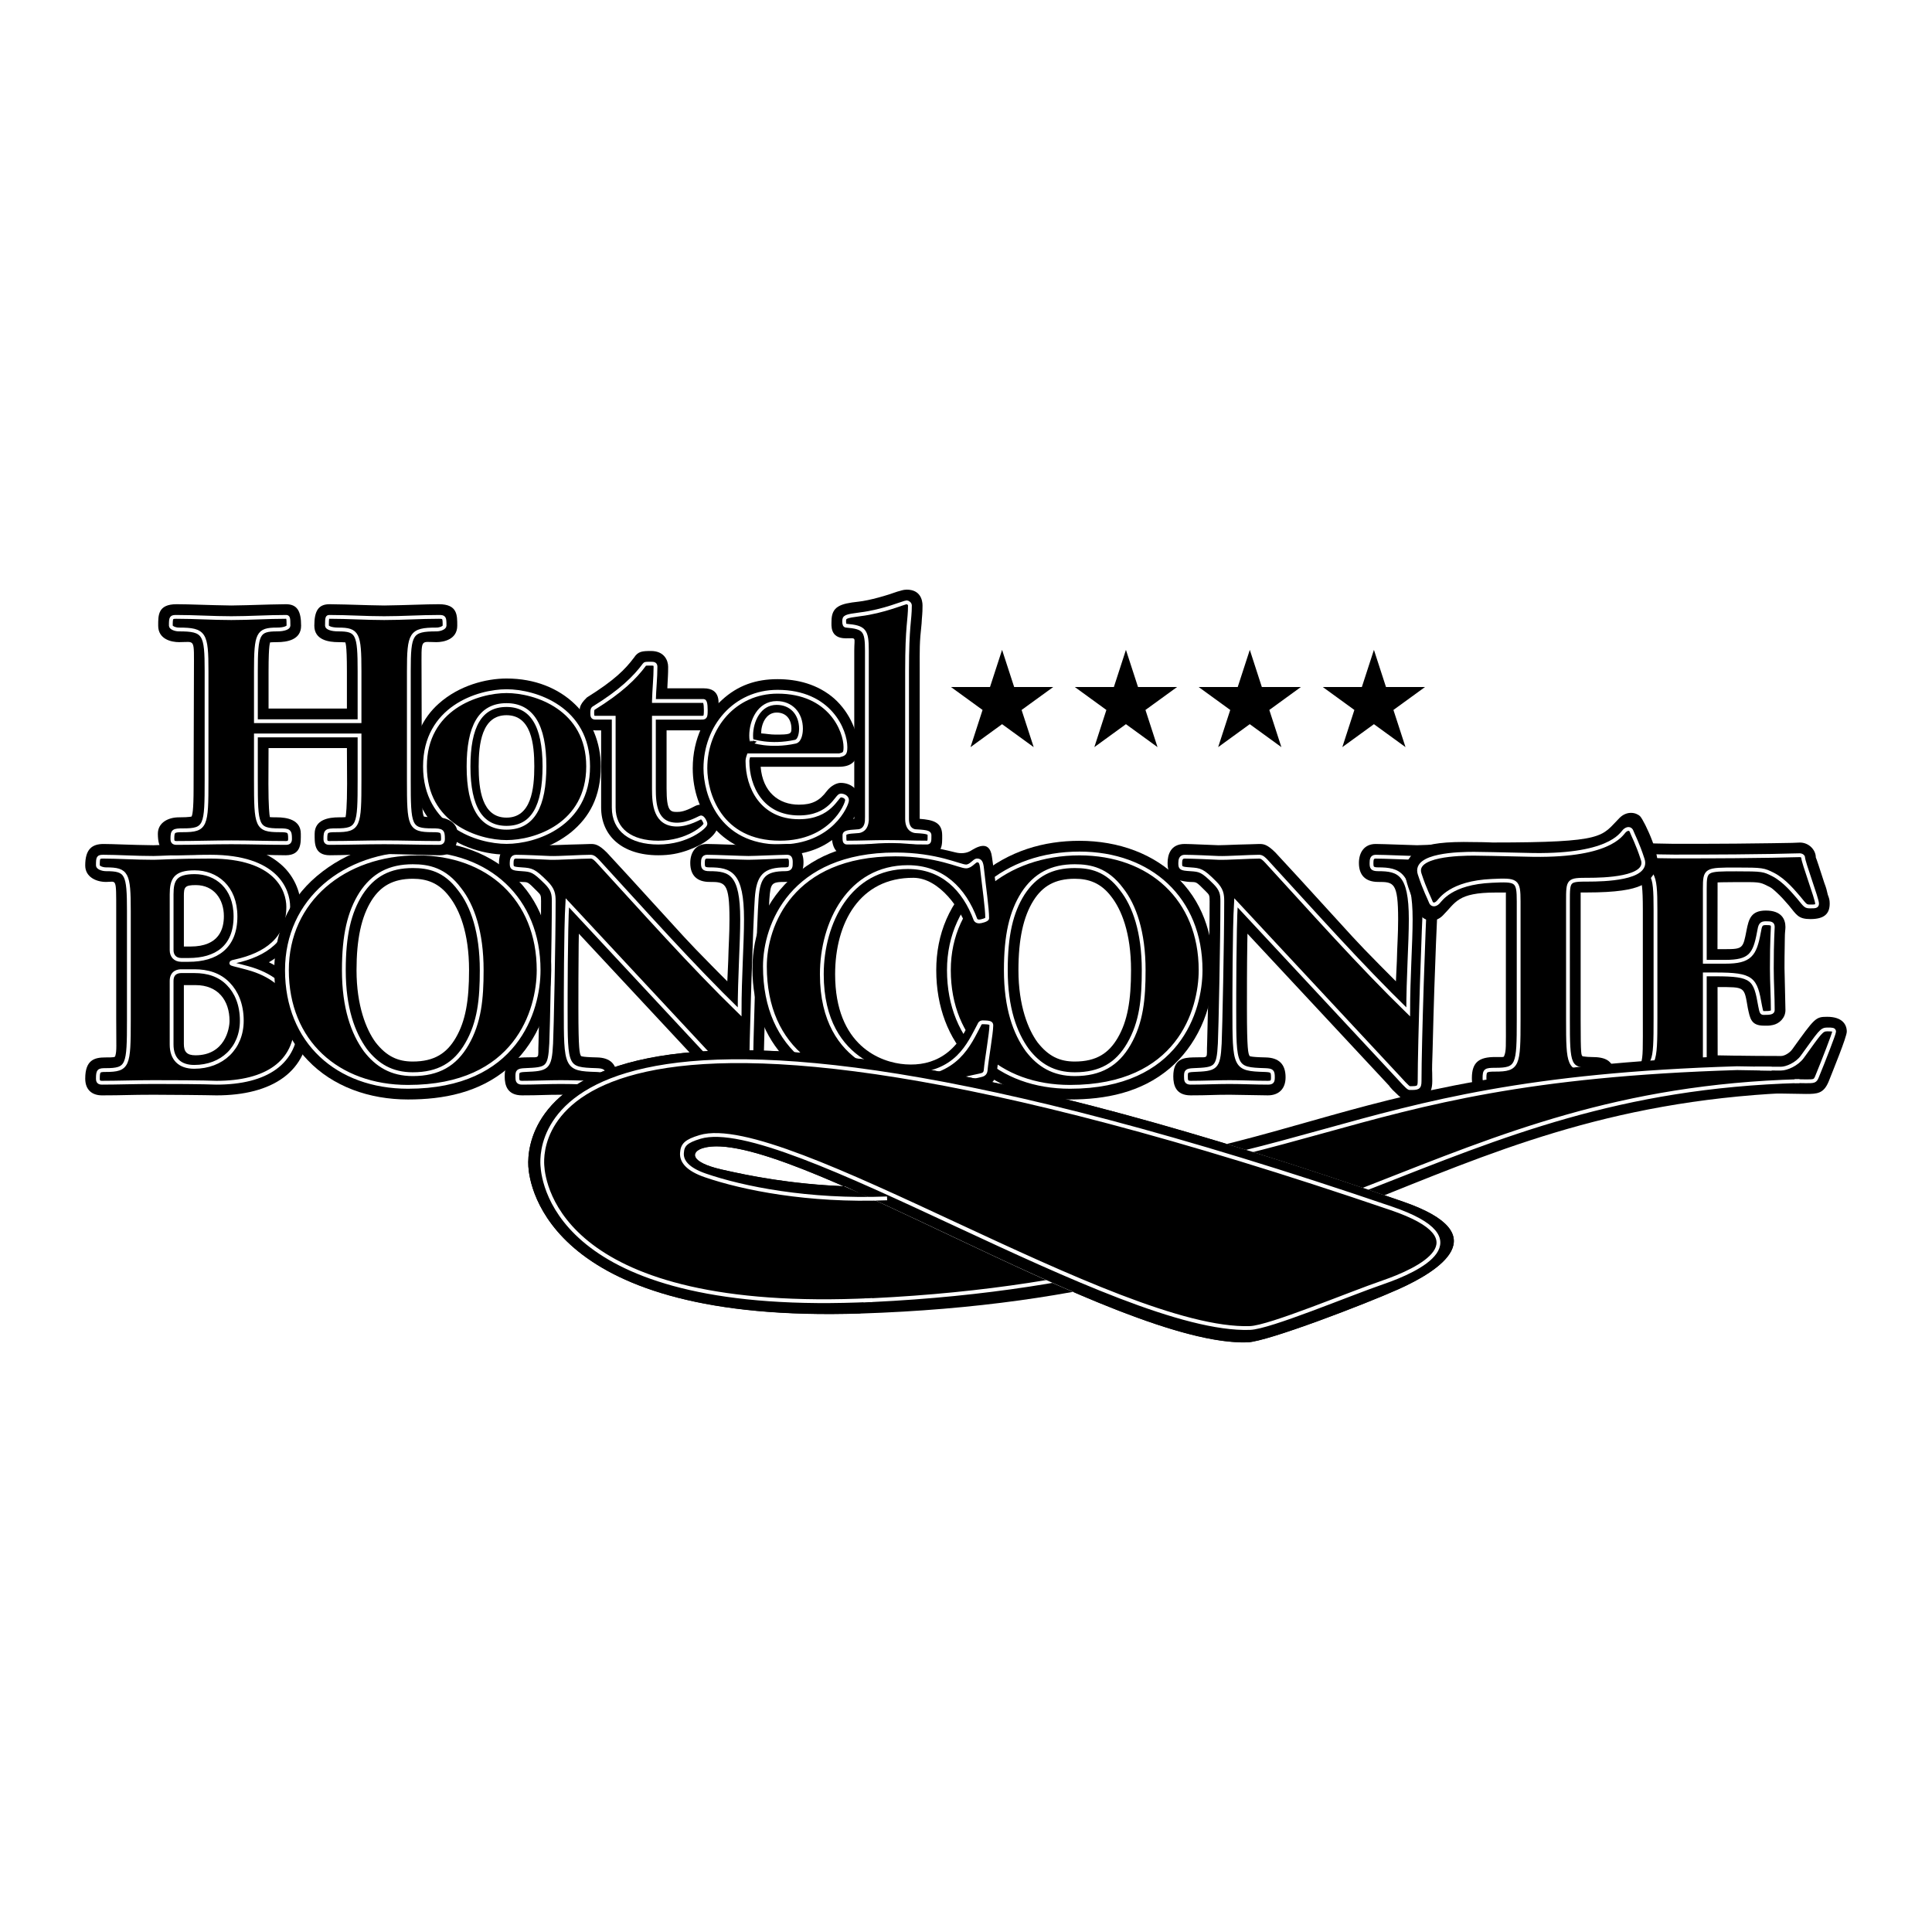
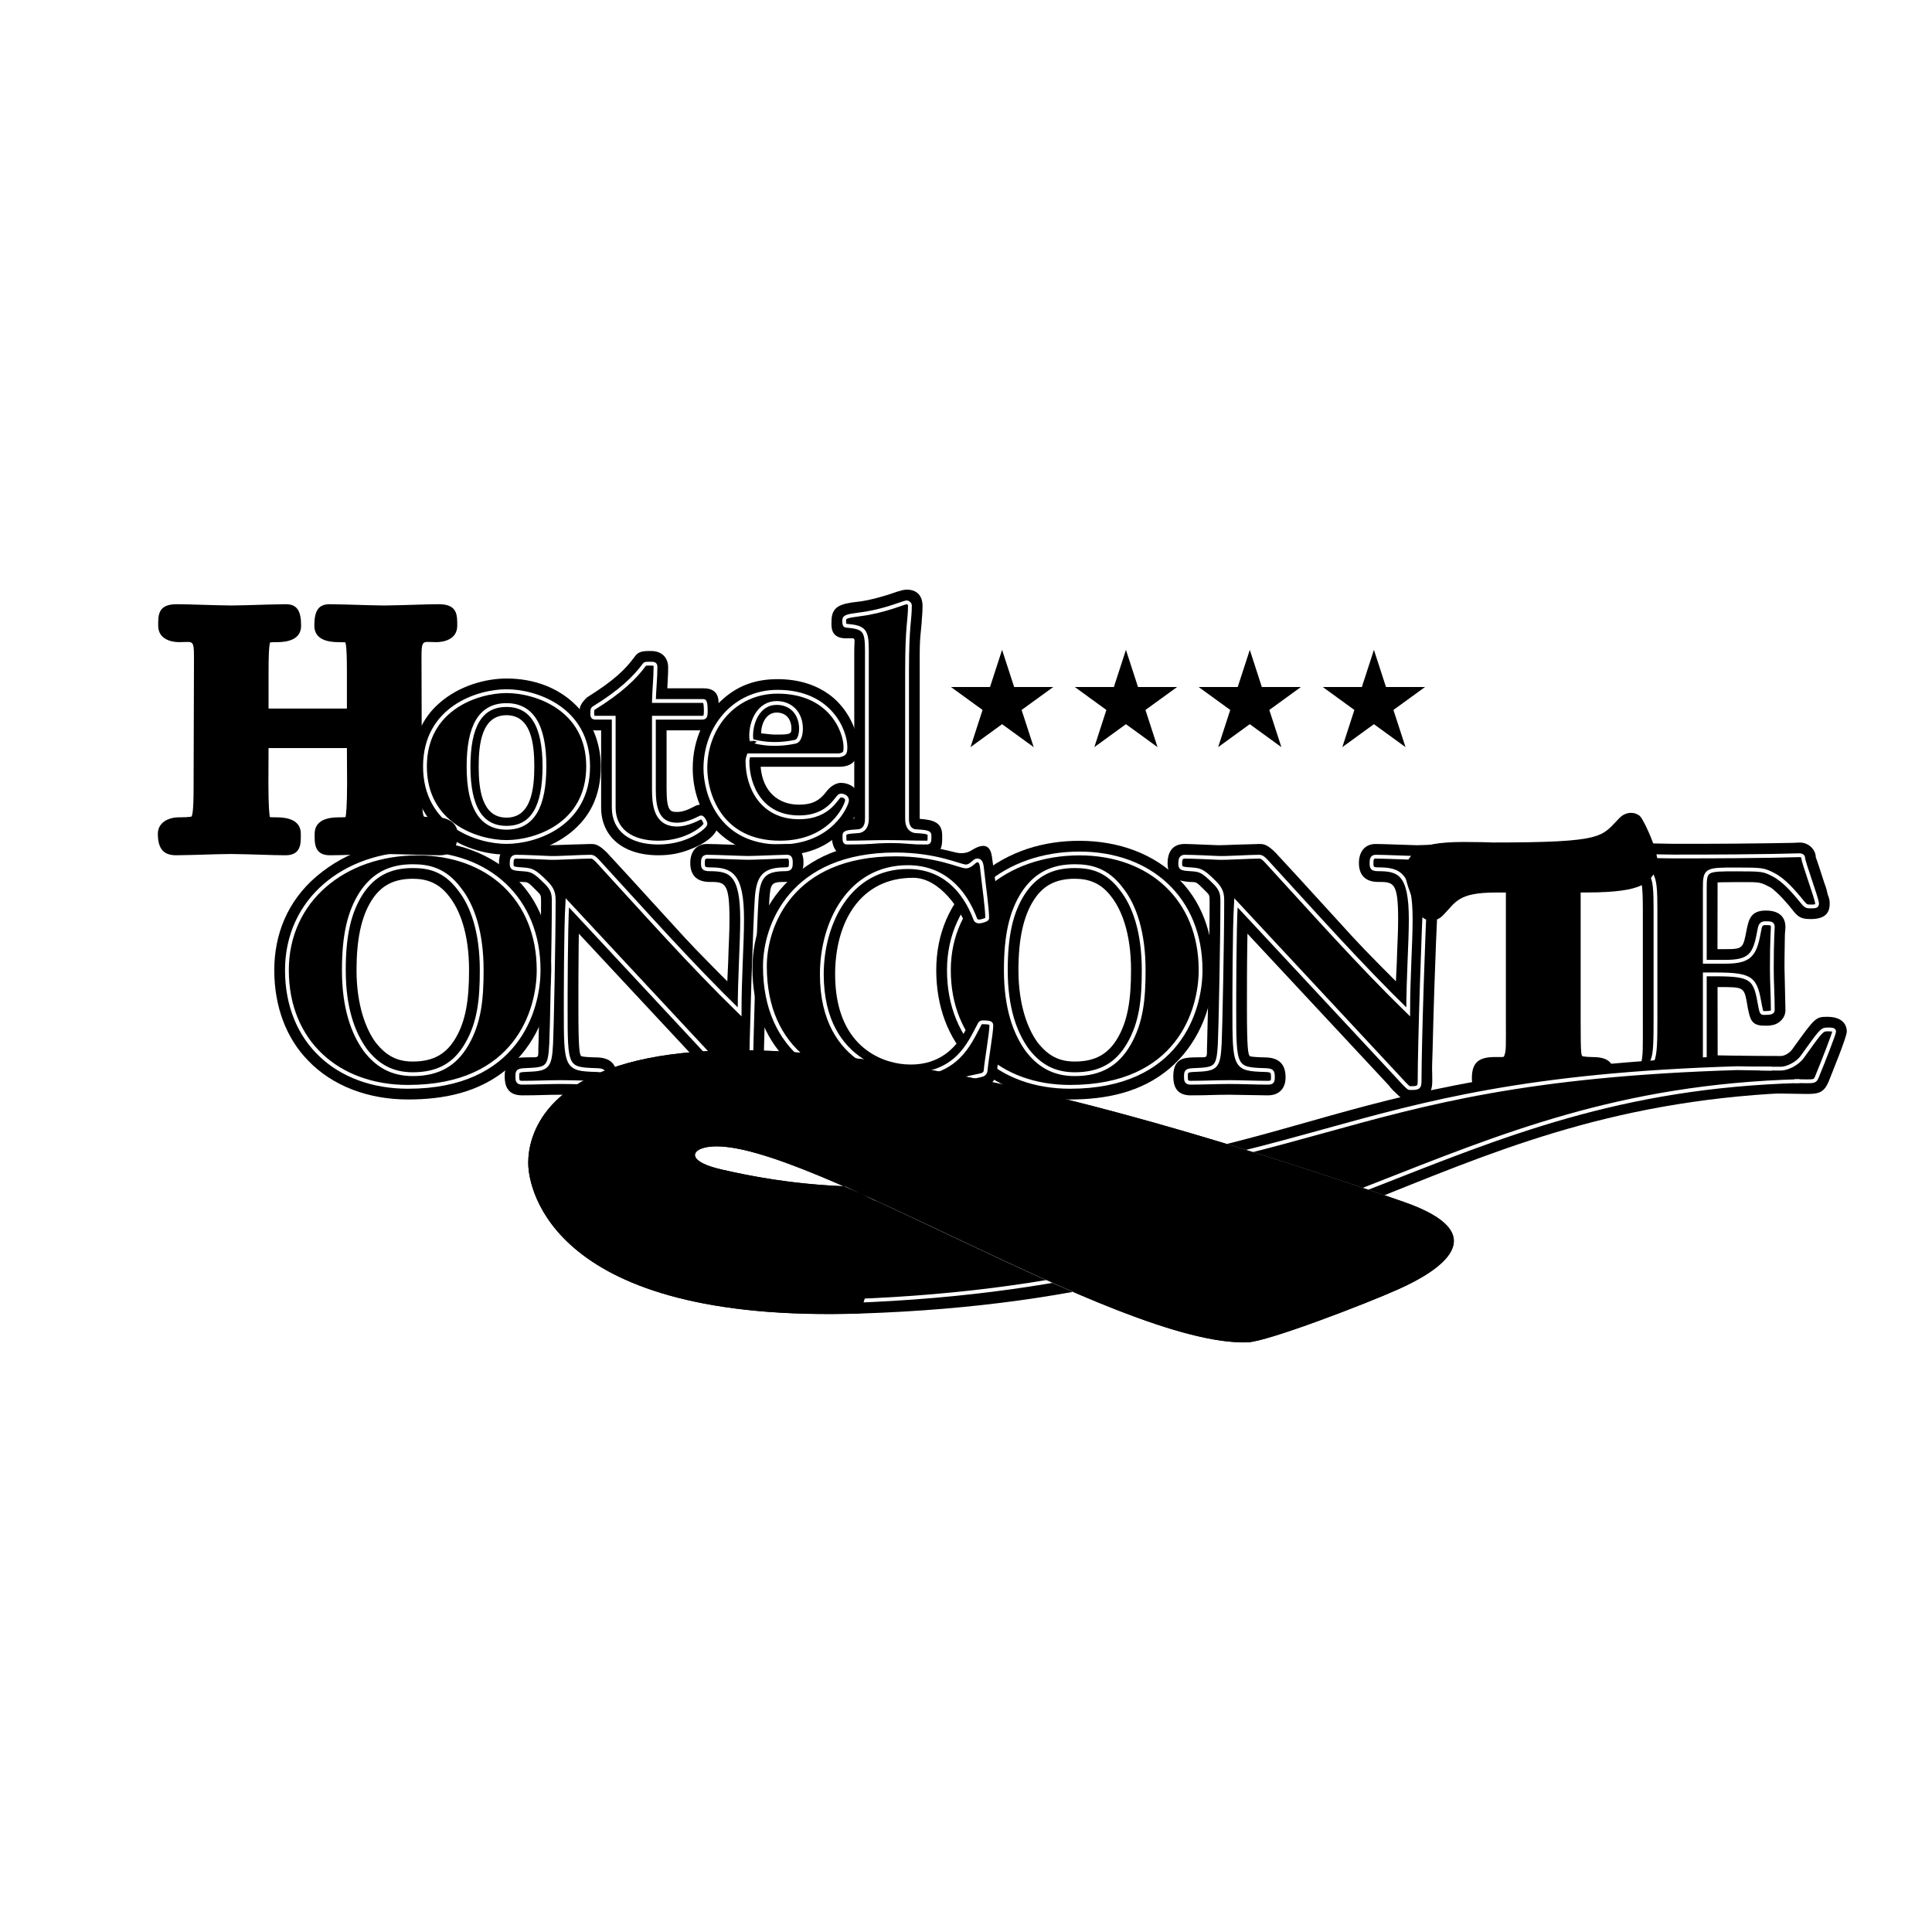
<svg xmlns="http://www.w3.org/2000/svg" version="1.0" id="Layer_1" x="0px" y="0px" width="192.756px" height="192.756px" viewBox="0 0 192.756 192.756" enable-background="new 0 0 192.756 192.756" xml:space="preserve">
  <g>
    <polygon fill-rule="evenodd" clip-rule="evenodd" fill="#FFFFFF" points="0,0 192.756,0 192.756,192.756 0,192.756 0,0  " />
    <path fill-rule="evenodd" clip-rule="evenodd" d="M178.479,90.339c0.758,0.919,0.916,1.357,2.146,1.357   c1.392,0,1.924-0.535,1.924-1.545c0-0.377-0.06-0.539-0.189-0.884c-0.125-0.505-0.125-0.599-0.343-1.166   c-0.539-1.675-0.758-2.336-0.854-2.557c0-0.753-0.694-1.482-1.578-1.482c-0.663,0.032-0.503,0.032-2.873,0.066   c-2.49,0.029-3.656,0.06-9.684,0.06c-2.554-0.031-4.482-0.126-4.856-0.126c-1.169,0-1.83,0.537-1.83,2.146   c0,1.136,1.071,1.637,2.083,1.637c1.168,0,1.26,0.099,1.26,0.065c0.098,0.097,0.221,0.604,0.221,2.84v10.853   c0,2.775,0.035,3.91-0.189,4.451c-0.031,0.125,0.225,0.092-0.883,0.092c-1.609,0-2.333-0.283-2.333,1.324   c0,1.391,1.291,1.674,1.672,1.674c0.536,0,0.661-0.066,4.7-0.066c4.766,0,8.422,0.029,10.979,0.029   c1.988,0.037,1.955,0.037,2.333,0.037c1.136,0,1.768-0.037,2.271-1.264c0.381-0.977,1.799-4.416,1.799-4.953   c0-0.787-0.534-1.48-1.953-1.48c-1.17,0-1.23,0.107-3.501,3.262c-0.257,0.348-0.761,0.648-1.106,0.648   c-3.373,0-6.324-0.064-6.324-0.064l0,0l-0.011-6.812c2.793,0,2.645-0.062,3.024,2.115c0.221,1.008,0.315,1.734,1.604,1.734   c0.254,0,0.476,0.027,0.886-0.064c0.63-0.125,1.26-0.693,1.26-1.482c-0.027-1.863-0.062-2.303-0.094-4.196   c0-1.927,0.031-1.958,0.031-2.934c0-0.664,0.062-0.882,0.062-1.167c0-0.79-0.406-1.641-1.955-1.641   c-1.479,0-1.703,0.851-1.922,1.955c-0.35,1.8-0.35,1.896-2.116,1.896h-0.786l0.009-6.027v-0.63c0,0,0.495-0.031,1.884-0.031   c2.174,0,2.305-0.034,3.093,0.377c0.348,0.156,0.439,0.222,0.784,0.533C177.725,89.459,178.068,89.867,178.479,90.339   L178.479,90.339z" />
    <path fill="none" stroke="#FFFFFF" stroke-width="0.379" stroke-miterlimit="2.613" d="M165.168,101.604   c0,4.605-0.064,5.014-2.336,5.014c-0.979,0-1.071,0.066-1.071,0.854c0,0.285,0.092,0.41,0.41,0.41c0.374,0,0.661-0.062,4.7-0.062   c12.115,0,12.744,0.062,13.312,0.062c0.821,0,0.915,0,1.106-0.475c0.661-1.607,1.701-4.289,1.701-4.479   c0-0.221-0.189-0.221-0.691-0.221c-0.569,0-0.695,0.254-2.494,2.746c-0.535,0.727-1.547,1.164-2.113,1.164   c-7.604,0-7.604-0.123-7.604-1.26v-8.141h1.076c3.721,0,3.971,0.41,4.445,3.156c0.129,0.662,0.158,0.695,0.376,0.695   c0.603,0,0.886-0.033,0.886-0.285c0-1.391-0.095-2.746-0.095-4.196c0-2.872,0.095-3.787,0.095-4.101c0-0.348-0.187-0.38-0.695-0.38   c-0.503,0-0.566,0.19-0.69,0.915c-0.41,2.242-0.884,2.936-3.348,2.936h-2.05v-7.288c0-1.925,0.094-1.925,3.156-1.925   c2.617,0,2.712,0.033,3.656,0.505c1.168,0.597,2.112,1.8,2.562,2.306c0.69,0.851,0.69,0.882,1.162,0.882   c0.474,0,0.665,0,0.665-0.285c0-0.474-1.391-4.133-1.391-4.606c0-0.127-0.189-0.22-0.314-0.22c-0.976,0-2.366,0.127-12.557,0.127   c-1.954,0-4.034-0.127-4.856-0.127c-0.535,0-0.569,0.063-0.569,0.884c0,0.189,0.411,0.379,0.822,0.379   c2.556,0,2.744,0.408,2.744,4.163V101.604L165.168,101.604z" />
    <path fill-rule="evenodd" clip-rule="evenodd" d="M66.581,68.673h3.614c1.794,0,1.482,1.515,1.482,2.176   c0,1.231-0.378,2.02-1.767,2.02h-3.405v5.805c0,2.271,0.378,2.333,1.041,2.333c0.348,0,0.78-0.047,1.701-0.535   c0.238-0.13,0.412-0.19,0.694-0.19c1.138,0,1.705,1.264,1.705,1.927c0,1.1-1.451,2.047-2.931,2.585   c-1.013,0.377-1.927,0.536-3.033,0.536c-3.625,0-5.707-1.955-5.707-4.763v-7.697h-0.57c-0.881,0-1.575-0.631-1.575-1.767   c0.032-0.379-0.127-0.692,0.725-1.517c2.773-1.733,3.816-2.803,4.699-3.973c0.411-0.632,0.818-0.663,1.702-0.663   c1.295,0,1.705,0.915,1.705,1.576c0,0.882-0.033,1.011-0.062,1.734L66.581,68.673L66.581,68.673z" />
    <path fill="none" stroke="#FFFFFF" stroke-width="0.379" stroke-miterlimit="2.613" d="M65.24,69.936   c0.032-1.201,0.159-2.303,0.159-3.409c0-0.282-0.159-0.313-0.444-0.313c-0.534,0-0.597,0-0.661,0.097   c-0.948,1.288-2.364,2.677-5.079,4.351c-0.065,0.063-0.125,0.094-0.125,0.442c0,0.315,0,0.501,0.313,0.501h1.828v8.962   c0,2.239,1.707,3.5,4.449,3.5c2.938,0,4.703-1.609,4.703-1.857c0-0.189-0.253-0.663-0.443-0.663c-0.091,0-1.226,0.724-2.395,0.724   c-2.178,0-2.305-2.048-2.305-3.595v-7.07h4.669c0.441,0,0.507,0,0.507-0.755c0-0.693-0.096-0.914-0.222-0.914H65.24L65.24,69.936z" />
    <path fill-rule="evenodd" clip-rule="evenodd" d="M50.542,85.265c2.394,0,4.604-0.788,6.403-2.206   c1.859-1.514,2.995-3.567,2.995-6.595c0-4.826-3.722-8.769-9.398-8.769c-2.054,0-4.735,0.694-6.753,2.492   c-1.608,1.417-2.649,3.534-2.649,6.277c0,1.893,0.567,4.352,2.46,6.152C45.238,84.162,47.859,85.265,50.542,85.265L50.542,85.265z" />
    <path fill="none" stroke="#FFFFFF" stroke-width="0.379" stroke-miterlimit="2.613" d="M50.542,84.005   c2.868,0,8.136-1.705,8.136-7.541c0-5.804-5.268-7.507-8.136-7.507c-2.873,0-8.143,1.703-8.143,7.507   C42.399,82.3,47.67,84.005,50.542,84.005L50.542,84.005z M50.534,82.586c-2.499,0-3.787-1.996-3.787-6.109   c0-3.963,1.133-6.133,3.787-6.133c2.5,0,3.786,1.994,3.786,6.11C54.319,80.416,53.185,82.586,50.534,82.586L50.534,82.586z" />
    <path fill-rule="evenodd" clip-rule="evenodd" fill="#FFFFFF" d="M50.534,81.575c-2.473,0-2.777-2.876-2.777-5.098   c0-2.244,0.304-5.121,2.777-5.121c2.472,0,2.774,2.877,2.774,5.099C53.308,78.698,53.006,81.575,50.534,81.575L50.534,81.575z" />
    <path fill-rule="evenodd" clip-rule="evenodd" d="M75.889,76.499c0.202,2.521,1.796,3.783,3.827,3.783   c1.292,0,2.049-0.377,2.775-1.357c0.441-0.567,1.008-0.817,1.388-0.817c1.137,0,1.892,0.817,1.892,1.732   c0,1.766-2.017,3.535-3.184,4.261c-1.547,0.975-3.249,1.229-4.764,1.229c-5.838,0-8.709-4.291-8.709-8.675   c0-2.996,1.264-5.333,2.905-6.811c1.609-1.486,3.441-2.085,5.551-2.085c1.986,0,4.007,0.503,5.646,1.923   c1.672,1.486,2.397,3.567,2.397,4.859c0,1.512-0.788,1.959-1.925,1.959h-7.443H75.889L75.889,76.499z" />
    <path fill="none" stroke="#FFFFFF" stroke-width="0.379" stroke-miterlimit="2.613" d="M83.753,75.36h-9.052   c-0.094,0.254-0.127,0.443-0.127,0.57c0,2.586,1.42,5.615,5.142,5.615c3.156,0,3.752-2.179,4.163-2.179   c0.284,0,0.63,0.16,0.63,0.473c0,0.442-1.576,4.226-6.686,4.226c-6.028,0-7.446-4.919-7.446-7.412c0-4.133,2.934-7.637,7.193-7.637   c5.267,0,6.78,3.914,6.78,5.522C84.35,75.201,84.227,75.234,83.753,75.36L83.753,75.36z M79.354,74   c0.512-0.116,0.562-1.062,0.562-1.281c0-1.542-0.984-2.583-2.427-2.583c-1.762,0-2.545,1.821-2.545,3.246   c0,0.395,0.053,0.517,0.053,0.517S76.804,74.555,79.354,74L79.354,74z" />
    <path fill-rule="evenodd" clip-rule="evenodd" fill="#FFFFFF" d="M75.939,73.168c0-0.927,0.478-2.076,1.549-2.076   c0.964,0,1.473,0.69,1.473,1.615c0,0.547-0.164,0.583-1.6,0.583C76.871,73.291,76.431,73.202,75.939,73.168L75.939,73.168z" />
    <path fill-rule="evenodd" clip-rule="evenodd" d="M84.393,63.685c1.111,0,0.837-0.188,0.837,1.231v16.763   c-0.49,0.017-0.466,0.005-0.792,0.085c-0.533,0.126-1.448,0.315-1.448,1.578c0,1.48,0.663,1.987,1.544,1.987   c1.768,0,2.208-0.064,3.947-0.064c1.857,0.031,2.302,0.031,3.974,0.064c1.64,0,1.547-1.073,1.547-1.987   c0-1.3-0.886-1.542-2.243-1.646v-14.76c0-2.237-0.031-2.744,0.189-4.73c0.033-0.756,0.093-0.884,0.093-1.797   c0-0.537-0.218-1.58-1.576-1.58c-0.375,0-0.629,0.127-0.915,0.19c-1.041,0.376-2.746,0.883-3.911,1.011   c-1.807,0.196-2.68,0.471-2.68,1.954C82.959,62.396,82.785,63.685,84.393,63.685L84.393,63.685z" />
    <path fill="none" stroke="#FFFFFF" stroke-width="0.379" stroke-miterlimit="2.613" d="M86.49,81.7   c0,1.169-0.757,1.232-0.914,1.232c-1.166,0.062-1.327,0.158-1.327,0.41c0,0.598,0,0.723,0.285,0.723c1.264,0,2.588-0.06,3.947-0.06   c1.386,0,2.708,0.06,3.974,0.06c0.283,0,0.283-0.125,0.283-0.723c0-0.252-0.156-0.348-1.325-0.41c-0.158,0-0.915-0.063-0.915-1.232   V66.937c0-4.605,0.285-4.984,0.285-6.528c0-0.188-0.221-0.316-0.317-0.316c-0.252,0-2.304,0.915-4.668,1.199   c-1.453,0.19-1.576,0.254-1.576,0.693c0,0.316,0.063,0.441,0.217,0.441c1.799,0.161,2.052,0.442,2.052,2.491V81.7L86.49,81.7z" />
-     <path fill-rule="evenodd" clip-rule="evenodd" d="M11.596,101.746c0,2.773,0.062,3.045-0.094,3.611   c-0.034,0.125-0.128,0.143-0.979,0.143c-1.102,0-2.019,0.252-2.019,2.111c0,1.137,0.694,1.674,1.674,1.674   c2.177,0,2.744-0.062,5.141-0.062c5.771,0.029,5.771,0.062,6.279,0.062c5.521,0,9.245-2.336,9.245-7.256   c0-2.842-1.588-4.869-4.014-6.023c2.033-1.173,3.188-3.025,3.188-5.523c0-1.514-0.724-3.28-2.237-4.447   c-1.547-1.232-3.662-1.831-6.785-1.831c-2.238,0.031-2.808,0.031-3.974,0.062c-1.168,0.034-1.359,0.062-1.703,0.062   c-2.397-0.028-4.006-0.125-4.985-0.125c-1.167,0-1.83,0.534-1.83,2.146c0,1.136,1.073,1.641,2.083,1.641   c1.04,0,1.009-0.505,1.009,2.903V101.746L11.596,101.746z" />
    <path fill-rule="evenodd" clip-rule="evenodd" fill="#FFFFFF" d="M18.344,89.417c0-0.915,0.086-1.111,1.2-1.111   c1.786,0,2.792,1.394,2.792,3.097c0,1.242-0.438,3.032-3.336,3.032h-0.655V89.417L18.344,89.417z" />
    <path fill-rule="evenodd" clip-rule="evenodd" fill="#FFFFFF" d="M18.344,98.285h1.177c2.226,0,3.38,1.523,3.38,3.574   c0,0.764-0.458,3.428-3.401,3.428c-0.873,0-1.156-0.369-1.156-1.131V98.285L18.344,98.285z" />
    <path fill="none" stroke="#FFFFFF" stroke-width="0.379" stroke-miterlimit="2.613" d="M12.857,101.746   c0,4.604-0.066,5.014-2.335,5.014c-0.661,0-0.757,0.062-0.757,0.852c0,0.283,0.096,0.412,0.412,0.412   c1.514,0,3.312-0.066,5.141-0.066c5.362,0,5.932,0.066,6.279,0.066c4.952,0,7.979-1.988,7.979-5.994   c0-0.506,0.031-4.133-4.891-5.459c-1.387-0.378-1.607-0.378-1.607-0.472c0-0.129,0.189-0.129,0.411-0.189   c2.996-0.662,5.269-2.21,5.269-5.426c0-1.703-1.202-5.013-7.763-5.013c-3.629,0-4.984,0.121-5.677,0.121   c-1.83,0-3.627-0.121-4.985-0.121c-0.535,0-0.568,0.059-0.568,0.88c0,0.19,0.412,0.377,0.821,0.377   c2.082,0,2.271,0.413,2.271,4.167V101.746L12.857,101.746z M17.123,89.226v5.573c0,0.537,0.322,0.971,0.968,0.971h0.729   c2.739,0,4.675-1.264,4.675-4.339c0-2.933-1.936-4.409-4.069-4.409C17.486,87.022,17.123,87.749,17.123,89.226L17.123,89.226z    M18.091,96.894h1.31c1.283,0,2.496,0.339,3.392,1.286c0.775,0.799,1.331,2.01,1.331,3.656c0,2.715-1.959,4.604-4.748,4.604   c-1.452,0-2.254-0.799-2.254-2.229v-6.346C17.123,96.95,17.841,96.894,18.091,96.894L18.091,96.894z" />
    <polygon fill-rule="evenodd" clip-rule="evenodd" points="96.829,74.541 98.03,70.833 94.879,68.544 98.773,68.544 99.978,64.837    101.183,68.544 105.081,68.544 101.925,70.833 103.131,74.541 99.978,72.251 96.829,74.541  " />
    <polygon fill-rule="evenodd" clip-rule="evenodd" points="109.183,74.541 110.384,70.833 107.234,68.544 111.132,68.544    112.335,64.837 113.54,68.544 117.437,68.544 114.282,70.833 115.486,74.541 112.335,72.251 109.183,74.541  " />
    <polygon fill-rule="evenodd" clip-rule="evenodd" points="121.536,74.541 122.742,70.833 119.59,68.544 123.488,68.544    124.694,64.837 125.894,68.544 129.79,68.544 126.64,70.833 127.843,74.541 124.689,72.251 121.536,74.541  " />
    <path fill-rule="evenodd" clip-rule="evenodd" d="M71.932,108.369l-14.18-15.215c-0.004,0.3-0.011,0.651-0.018,1.052   c-0.027,2.143-0.027,4.858-0.027,6.401c0,4.195,0.123,4.482,0.248,4.734c0,0-0.077,0.125,1.594,0.158   c1.355,0.023,2.004,0.691,2.004,1.984c0,1.139-0.663,1.801-1.767,1.801c-1.673-0.033-2.177-0.033-3.819-0.062   c-1.641,0-2.019,0.062-3.878,0.062c-1.482,0-1.736-1.01-1.736-1.895c0-1.764,1.04-1.861,1.956-1.891   c1.736-0.061,1.325,0.283,1.419-1.451c0.031-1.23,0.255-9.336,0.255-14.133c0-0.601-0.034-0.632-0.38-0.98   c-1.04-1.04-0.886-0.91-1.643-0.944c-1.669-0.127-2.177-0.725-2.177-1.895c0-0.788,0.288-1.892,1.705-1.892   c0.63,0,2.334,0.097,3.378,0.125c0.534,0,0.817-0.028,1.922-0.062c1.041-0.031,1.39-0.031,2.146-0.062   c0.408,0,0.791,0.031,1.61,0.852c2.02,2.176,2.553,2.778,4.54,4.953c3.124,3.407,3.284,3.662,5.931,6.34   c0.758,0.776,1.111,1.124,1.55,1.558c0.015-0.473,0.055-1.079,0.091-2.032c0.034-1.543,0.125-2.614,0.125-4.16   c0-3.689-0.44-3.724-1.984-3.724c-1.265,0-1.929-0.663-1.929-1.895c0-1.04,0.539-1.892,1.674-1.892   c0.757,0,3.754,0.125,4.132,0.125c0.348,0,3.439-0.125,3.85-0.125c1.168,0,1.642,0.852,1.642,1.831   c0,1.292-0.697,1.955-1.799,1.955c-1.42,0-1.484,0.126-1.608,1.735c-0.033,0.724-0.316,5.929-0.537,14.983   c-0.097,2.938-0.029,1.389-0.029,3.154c0,1.611-0.884,1.959-2.243,1.959c-0.598,0-0.883-0.252-1.546-0.916   c-0.218-0.219-0.03,0-0.503-0.537H71.932L71.932,108.369z" />
    <path fill="none" stroke="#FFFFFF" stroke-width="0.379" stroke-miterlimit="2.613" d="M72.847,107.518L56.601,90.072   c-0.16,2.65-0.16,9.811-0.16,10.536c0,5.93,0,6.061,3.061,6.152c0.698,0.031,0.79,0.098,0.79,0.725c0,0.41-0.066,0.539-0.505,0.539   c-1.265,0-2.556-0.066-3.819-0.066c-1.292,0-2.587,0.066-3.878,0.066c-0.474,0-0.474-0.256-0.474-0.633   c0-0.475,0.031-0.6,0.759-0.631c2.208-0.092,2.493-0.127,2.616-2.646c0.066-1.264,0.255-10.381,0.255-14.198   c0-0.694-0.063-1.17-0.757-1.862c-1.232-1.231-1.453-1.259-2.432-1.326c-0.977-0.062-1.009-0.122-1.009-0.631   c0-0.315,0.061-0.626,0.441-0.626c0.755,0,2.777,0.092,3.378,0.121c0.851,0.033,3.057-0.121,4.067-0.121   c0.284,0,0.505,0.248,0.694,0.438c4.667,5.082,9.241,10.251,14.165,15.047c0-3.498,0.249-6.813,0.249-9.241   c0-4.574-1.163-4.987-3.245-4.987c-0.633,0-0.668-0.187-0.668-0.631c0-0.315,0.035-0.626,0.413-0.626   c0.886,0,3.469,0.121,4.132,0.121c0.633,0,3.281-0.121,3.85-0.121c0.282,0,0.378,0.154,0.378,0.565c0,0.441,0,0.691-0.535,0.691   c-2.052,0-2.715,0.635-2.871,2.904c-0.156,2.049-0.569,14.482-0.569,18.232c0,0.695-0.189,0.695-0.978,0.695   C73.853,108.559,73.73,108.498,72.847,107.518L72.847,107.518z" />
    <path fill-rule="evenodd" clip-rule="evenodd" d="M41.657,83.888c-3.534,0-7.035,0.978-10.064,3.535   c-2.932,2.492-4.228,5.837-4.228,9.371c0,3.688,1.231,6.812,3.346,8.989c2.491,2.619,6.119,3.912,9.997,3.912   c3.507,0,7.068-0.664,9.939-3.094c2.556-2.174,4.352-5.678,4.352-9.808c0-2.905-0.722-6.311-3.345-8.993   C49.163,85.183,45.539,83.888,41.657,83.888L41.657,83.888z" />
    <path fill-rule="evenodd" clip-rule="evenodd" fill="#FFFFFF" d="M41.183,87.674c1.391,0,2.621,0.41,3.659,1.799   c0.982,1.262,1.956,3.563,1.956,7.321c0,3.028-0.347,5.075-1.326,6.751c-0.883,1.512-2.112,2.365-4.289,2.365   c-1.482,0-2.618-0.508-3.722-1.928c-0.917-1.26-1.89-3.627-1.89-7.188c0-3.062,0.472-5.332,1.511-6.974   C37.964,88.433,39.196,87.674,41.183,87.674L41.183,87.674z" />
    <path fill="none" stroke="#FFFFFF" stroke-width="0.379" stroke-miterlimit="2.613" d="M41.657,85.152   c7.034,0,12.082,4.508,12.082,11.642c0,4.003-2.206,11.64-13.031,11.64c-7.034,0-12.082-4.51-12.082-11.64   C28.626,89.82,34.335,85.152,41.657,85.152L41.657,85.152z M41.183,86.416c-2.302,0-3.942,0.851-5.172,2.743   c-1.168,1.857-1.705,4.134-1.705,7.635c0,3.786,0.915,6.276,2.145,7.981c1.169,1.512,2.62,2.396,4.732,2.396   c2.556,0,4.228-0.98,5.395-3c1.262-2.176,1.482-4.51,1.482-7.378c0-3.787-0.913-6.439-2.208-8.078   C44.369,86.727,42.728,86.416,41.183,86.416L41.183,86.416z" />
    <path fill-rule="evenodd" clip-rule="evenodd" d="M138.638,108.369l-14.179-15.215c-0.005,0.3-0.012,0.651-0.017,1.052   c-0.035,2.143-0.035,4.858-0.035,6.401c0,4.195,0.129,4.482,0.256,4.734c0,0-0.082,0.125,1.593,0.158   c1.355,0.023,2.006,0.691,2.006,1.984c0,1.139-0.665,1.801-1.772,1.801c-1.669-0.033-2.174-0.033-3.817-0.062   c-1.639,0-2.016,0.062-3.88,0.062c-1.479,0-1.734-1.01-1.734-1.895c0-1.764,1.044-1.861,1.958-1.891   c1.736-0.061,1.325,0.283,1.42-1.451c0.031-1.23,0.248-9.336,0.248-14.133c0-0.601-0.027-0.632-0.378-0.98   c-1.04-1.04-0.882-0.91-1.637-0.944c-1.674-0.127-2.179-0.725-2.179-1.895c0-0.788,0.281-1.892,1.703-1.892   c0.634,0,2.336,0.097,3.376,0.125c0.534,0,0.819-0.028,1.929-0.062c1.038-0.031,1.384-0.031,2.141-0.062   c0.413,0,0.79,0.031,1.607,0.852c2.022,2.176,2.559,2.778,4.545,4.953c3.125,3.407,3.279,3.662,5.93,6.34   c0.761,0.776,1.114,1.124,1.549,1.558c0.017-0.473,0.053-1.079,0.094-2.032c0.033-1.543,0.127-2.614,0.127-4.16   c0-3.689-0.446-3.724-1.989-3.724c-1.263,0-1.924-0.663-1.924-1.895c0-1.04,0.535-1.892,1.672-1.892   c0.755,0,3.753,0.125,4.133,0.125c0.346,0,3.44-0.125,3.851-0.125c1.165,0,1.637,0.852,1.637,1.831   c0,1.292-0.692,1.955-1.798,1.955c-1.419,0-1.481,0.126-1.606,1.735c-0.034,0.724-0.317,5.929-0.536,14.983   c-0.097,2.938-0.033,1.389-0.033,3.154c0,1.611-0.885,1.959-2.239,1.959c-0.599,0-0.88-0.252-1.545-0.916   c-0.222-0.219-0.033,0-0.505-0.537H138.638L138.638,108.369z" />
    <path fill="none" stroke="#FFFFFF" stroke-width="0.379" stroke-miterlimit="2.613" d="M139.553,107.518l-16.244-17.446   c-0.161,2.65-0.161,9.811-0.161,10.536c0,5.93,0,6.061,3.061,6.152c0.694,0.031,0.789,0.098,0.789,0.725   c0,0.41-0.063,0.539-0.508,0.539c-1.259,0-2.554-0.066-3.817-0.066c-1.292,0-2.585,0.066-3.88,0.066   c-0.472,0-0.472-0.256-0.472-0.633c0-0.475,0.034-0.6,0.757-0.631c2.211-0.092,2.492-0.127,2.619-2.646   c0.064-1.264,0.253-10.381,0.253-14.198c0-0.694-0.062-1.17-0.758-1.862c-1.231-1.231-1.451-1.259-2.429-1.326   c-0.978-0.062-1.011-0.122-1.011-0.631c0-0.315,0.066-0.626,0.441-0.626c0.758,0,2.777,0.092,3.376,0.121   c0.854,0.033,3.062-0.121,4.069-0.121c0.284,0,0.507,0.248,0.696,0.438c4.669,5.082,9.242,10.251,14.162,15.047   c0-3.498,0.253-6.813,0.253-9.241c0-4.574-1.165-4.987-3.249-4.987c-0.63,0-0.663-0.187-0.663-0.631   c0-0.315,0.033-0.626,0.411-0.626c0.884,0,3.472,0.121,4.133,0.121c0.629,0,3.281-0.121,3.851-0.121   c0.283,0,0.377,0.154,0.377,0.565c0,0.441,0,0.691-0.538,0.691c-2.051,0-2.712,0.635-2.87,2.904   c-0.156,2.049-0.567,14.482-0.567,18.232c0,0.695-0.189,0.695-0.978,0.695C140.562,108.559,140.438,108.498,139.553,107.518   L139.553,107.518z" />
    <path fill-rule="evenodd" clip-rule="evenodd" d="M107.704,83.888c-3.535,0-7.039,0.978-10.067,3.535   c-2.937,2.492-4.227,5.837-4.227,9.371c0,3.688,1.229,6.812,3.344,8.989c2.491,2.619,6.12,3.912,10.001,3.912   c3.501,0,7.065-0.664,9.937-3.094c2.554-2.174,4.353-5.678,4.353-9.808c0-2.905-0.728-6.311-3.341-8.993   C115.21,85.183,111.582,83.888,107.704,83.888L107.704,83.888z" />
    <path fill-rule="evenodd" clip-rule="evenodd" fill="#FFFFFF" d="M107.227,87.674c1.387,0,2.617,0.41,3.659,1.799   c0.979,1.262,1.958,3.563,1.958,7.321c0,3.028-0.351,5.075-1.326,6.751c-0.884,1.512-2.111,2.365-4.291,2.365   c-1.484,0-2.618-0.508-3.722-1.928c-0.917-1.26-1.895-3.627-1.895-7.188c0-3.062,0.476-5.332,1.518-6.974   C104.01,88.433,105.238,87.674,107.227,87.674L107.227,87.674z" />
    <path fill="none" stroke="#FFFFFF" stroke-width="0.379" stroke-miterlimit="2.613" d="M107.704,85.152   c7.033,0,12.08,4.508,12.08,11.642c0,4.003-2.208,11.64-13.028,11.64c-7.037,0-12.085-4.51-12.085-11.64   C94.67,89.82,100.38,85.152,107.704,85.152L107.704,85.152z M107.227,86.416c-2.302,0-3.944,0.851-5.175,2.743   c-1.167,1.857-1.7,4.134-1.7,7.635c0,3.786,0.912,6.276,2.145,7.981c1.166,1.512,2.617,2.396,4.73,2.396   c2.557,0,4.227-0.98,5.396-3c1.262-2.176,1.482-4.51,1.482-7.378c0-3.787-0.916-6.439-2.208-8.078   C110.413,86.727,108.772,86.416,107.227,86.416L107.227,86.416z" />
    <path fill-rule="evenodd" clip-rule="evenodd" d="M149.225,89.049c-3.831,0-3.98,0.996-5.277,2.292   c-0.734,0.738-1.655,0.55-2.05,0.158c-0.394-0.396-2.358-4.477-1.577-5.47c0.791-0.997,0.773-2.158,6.76-2.014   c1.026,0,1.832,0.041,1.832,0.041c11.393,0,10.816-0.596,12.672-2.455c0.737-0.735,1.657-0.55,2.054-0.156   c0.392,0.394,2.36,4.475,1.576,5.464c-0.788,1.002-0.892,2.133-6.936,2.133h-0.577v12.667c0,3.688,0.061,3.539,0.201,3.682   c-0.012-0.016,0.355,0.068,0.867,0.068c1.42,0,2.337,0.318,2.337,2.113c0,1.074-0.362,1.676-1.674,1.676   c-0.881,0-1.483,0-2.745-0.031c-1.167-0.033-1.799-0.033-2.71-0.033c-2.398,0-3.027,0.064-5.461,0.064   c-1.167,0-1.668-0.521-1.668-1.676c0-1.605,0.724-2.113,2.331-2.113c0.726,0,0.853,0.033,0.886-0.092   c0.218-0.535,0.176-0.881,0.176-3.658V89.941v-0.917C150.277,89.056,150.359,89.049,149.225,89.049L149.225,89.049z" />
    <path fill="none" stroke="#FFFFFF" stroke-width="0.379" stroke-miterlimit="2.613" d="M97.99,86.76   c-0.066-0.725-0.189-0.914-0.505-0.914c-0.285,0-0.601,0.598-1.104,0.598c-0.633,0-2.902-1.198-7.035-1.198   c-10.378,0-13.031,7.067-13.031,11.168c0,8.326,5.869,12.113,13.661,12.113c2.237,0,4.797-0.57,7.792-1.232   c0.314-0.061,0.534-0.154,0.57-0.504c0.091-1.07,0.567-3.721,0.567-4.477c0-0.223-0.062-0.318-0.915-0.318   c-0.127,0-0.255,0.129-0.287,0.252c-1.009,1.865-2.205,5.02-7.223,5.02c-0.758,0-8.486-0.666-8.486-10.063   c0-5.144,2.746-10.695,8.582-10.695c3.435,0,5.614,2.177,6.749,5.237c0.067,0.125,0.189,0.189,0.379,0.189   c0.16,0,0.789-0.159,0.789-0.317C98.492,90.579,98.177,88.498,97.99,86.76L97.99,86.76z" />
    <path fill-rule="evenodd" clip-rule="evenodd" d="M88.414,109.57c-3.877-0.154-7.507-1.295-10.002-3.914   c-2.112-2.176-3.341-5.301-3.341-8.988c0-3.538,1.294-6.881,4.227-9.372c3.027-2.558,6.152-3.185,9.684-3.185   c2.158,0,4.326,0.433,6.345,0.934c0.503,0.127,1.055,0.106,1.496-0.147c0.439-0.254,1.894-1.263,2.141,0.571   c0.212,1.531,0.787,5.214,0.572,6.604c-0.031,0.205-0.058,0.467-0.421,0.623c-0.668,0.288-2.303,1.047-2.609,0.024   c-0.586-1.951-2.777-5.127-5.363-5.142c-5.361-0.031-7.822,4.48-7.822,9.624c0,7.124,4.527,8.817,7.018,8.987   c2.71,0.191,5.29-0.975,6.721-5.062c0.219-0.629,0.931-0.439,2.188-0.439c1.107,0,0.774,1.387,0.729,1.875   c-0.083,0.832-0.353,2.982-0.496,4.178c-0.098,0.76-0.233,1.408-1.558,1.756C96.597,108.844,91.602,109.695,88.414,109.57   L88.414,109.57z" />
    <path fill="none" stroke="#FFFFFF" stroke-width="0.379" stroke-miterlimit="2.613" d="M97.99,86.76   c-0.066-0.725-0.189-0.914-0.505-0.914c-0.285,0-0.601,0.598-1.104,0.598c-0.633,0-2.902-1.198-7.035-1.198   c-10.378,0-13.031,7.067-13.031,11.168c0,8.326,5.869,12.113,13.661,12.113c2.237,0,4.797-0.57,7.792-1.232   c0.314-0.061,0.534-0.154,0.57-0.504c0.091-1.07,0.567-3.721,0.567-4.477c0-0.223-0.062-0.318-0.915-0.318   c-0.127,0-0.255,0.129-0.287,0.252c-1.009,1.865-2.205,5.02-7.223,5.02c-0.758,0-8.486-0.666-8.486-10.063   c0-5.144,2.746-10.695,8.582-10.695c3.435,0,5.614,2.177,6.749,5.237c0.067,0.125,0.189,0.189,0.379,0.189   c0.16,0,0.789-0.159,0.789-0.317C98.492,90.579,98.177,88.498,97.99,86.76L97.99,86.76z" />
    <polygon fill-rule="evenodd" clip-rule="evenodd" points="179.048,108.143 179.048,107.484 175.25,107.484 175.25,108.143    179.048,108.143  " />
    <polygon fill-rule="evenodd" clip-rule="evenodd" points="133.925,74.541 135.126,70.833 131.974,68.544 135.873,68.544    137.077,64.837 138.28,68.544 142.175,68.544 139.023,70.833 140.228,74.541 137.077,72.251 133.925,74.541  " />
    <path fill-rule="evenodd" clip-rule="evenodd" d="M26.793,74.633l-0.014,3.598c0,2.241,0.108,3.153,0.139,3.248   c0,0.032-0.156,0.067,0.694,0.067c0.98,0,2.4,0.219,2.4,1.639c0,0.853,0.094,2.145-1.515,2.145c-1.357,0-3.059-0.096-5.459-0.127   c-2.429,0.031-2.967,0.094-5.459,0.127c-1.167,0-1.83-0.536-1.83-2.145c0-1.135,1.073-1.639,2.087-1.639   c1.164,0,1.259-0.096,1.259-0.067c0.094-0.095,0.219-0.594,0.219-2.837l0.035-11.67c0-3.378,0.156-2.905-1.487-2.905   c-0.758,0-2.08-0.283-2.08-1.64c0-1.042-0.033-2.144,1.831-2.144c1.357,0,3.058,0.094,5.46,0.127   c2.424-0.033,2.962-0.095,5.454-0.127c1.107,0,1.514,0.661,1.514,2.144c0,1.422-1.42,1.64-2.397,1.64   c-0.726,0-0.757,0.065-0.661-0.029c-0.031,0.095-0.189,0.062-0.189,2.935v3.718h7.817v-3.718c0-2.873-0.156-2.84-0.189-2.935   c0.094,0.095,0.06,0.029-0.663,0.029c-0.979,0-2.399-0.218-2.399-1.64c0-1.483,0.412-2.144,1.516-2.144   c2.493,0.032,3.031,0.094,5.459,0.127c2.398-0.033,4.102-0.127,5.456-0.127c1.862,0,1.829,1.102,1.829,2.144   c0,1.357-1.326,1.64-2.083,1.64c-1.639,0-1.48-0.473-1.48,2.905l0.031,11.67c0,2.243,0.125,2.743,0.219,2.837   c0-0.029,0.095,0.067,1.264,0.067c1.008,0,2.083,0.504,2.083,1.639c0,1.609-0.663,2.145-1.833,2.145   c-2.489-0.033-3.027-0.096-5.456-0.127c-2.395,0.031-4.098,0.127-5.456,0.127c-1.609,0-1.516-1.292-1.516-2.145   c0-1.42,1.418-1.639,2.397-1.639c0.854,0,0.692-0.035,0.692-0.067c0.034-0.095,0.146-1.006,0.146-3.248l-0.017-3.598H26.793   L26.793,74.633z" />
-     <path fill="none" stroke="#FFFFFF" stroke-width="0.379" stroke-miterlimit="2.613" d="M25.531,73.375v4.447   c0,4.605,0.061,5.015,2.333,5.015c0.979,0,1.074,0.064,1.074,0.851c0,0.285-0.096,0.413-0.411,0.413   c-1.83,0-3.628-0.063-5.454-0.063c-1.832,0-3.63,0.063-5.46,0.063c-0.319,0-0.413-0.128-0.413-0.413   c0-0.787,0.094-0.851,1.074-0.851c2.271,0,2.335-0.409,2.335-5.015V66.971c0-3.758-0.189-4.167-2.747-4.167   c-0.41,0-0.818-0.189-0.818-0.378c0-0.822,0.033-0.88,0.569-0.88c1.83,0,3.628,0.125,5.46,0.125c1.826,0,3.624-0.125,5.454-0.125   c0.222,0,0.255,0.058,0.255,0.88c0,0.189-0.411,0.378-1.139,0.378c-1.924,0-2.112,0.409-2.112,4.167v4.984h10.34v-4.984   c0-3.758-0.189-4.167-2.114-4.167c-0.726,0-1.137-0.189-1.137-0.378c0-0.822,0.032-0.88,0.253-0.88c1.83,0,3.628,0.125,5.459,0.125   c1.829,0,3.628-0.125,5.456-0.125c0.536,0,0.567,0.058,0.567,0.88c0,0.189-0.41,0.378-0.821,0.378   c-2.556,0-2.744,0.409-2.744,4.167v10.851c0,4.605,0.063,5.015,2.336,5.015c0.976,0,1.071,0.064,1.071,0.851   c0,0.285-0.096,0.413-0.409,0.413c-1.828,0-3.627-0.063-5.456-0.063c-1.832,0-3.629,0.063-5.459,0.063   c-0.315,0-0.409-0.128-0.409-0.413c0-0.787,0.094-0.851,1.07-0.851c2.272,0,2.337-0.409,2.337-5.015v-4.447H25.531L25.531,73.375z    M148.844,87.885c2.484-0.113,2.673-0.09,2.673,2.057v11.768c0,4.607-0.064,5.014-2.337,5.014c-0.978,0-1.071,0.066-1.071,0.85   c0,0.289,0.094,0.414,0.408,0.414c1.831,0,3.63-0.061,5.461-0.061c1.828,0,3.627,0.061,5.455,0.061   c0.317,0,0.408-0.125,0.408-0.414c0-0.783-0.091-0.85-1.071-0.85c-2.271,0-2.334-0.406-2.334-5.014V89.941   c0-2.147,0-2.174,2.051-2.174c1.471,0,6.03-0.1,5.411-2.011c-0.524-1.633-0.996-2.472-1.103-2.786   c-0.104-0.319-0.421-0.366-0.738-0.056c-0.312,0.317-1.487,2.625-9.831,2.366c-1.897-0.057-5.179-0.103-5.179-0.103   c-1.467,0-6.027,0.098-5.411,2.01c0.526,1.626,1,2.472,1.105,2.785c0.103,0.312,0.418,0.365,0.734,0.053   C143.717,89.785,144.743,88.066,148.844,87.885L148.844,87.885z" />
    <path fill-rule="evenodd" clip-rule="evenodd" d="M178.397,109.037c-36.413,1.752-45.993,20.498-92.559,22.016   c-31.003,1.008-32.999-12.631-33.122-14.668c-0.245-4.104,2.946-25.85,87.331,3.533c9.349,3.254,3.467,6.92-0.495,8.701   c-3.326,1.492-13.098,5.238-15.072,5.309c-13.045,0.453-46.524-21.725-54.351-19.377c-1.156,0.348-1.427,1.375,1.848,2.133   c3.844,0.883,9.782,1.988,17.656,1.676c42.904-1.697,38.843-11.316,84.062-13.033L178.397,109.037L178.397,109.037z" />
    <path fill="none" stroke="#FFFFFF" stroke-width="0.379" stroke-miterlimit="2.613" d="M179.532,107.863   c-35.945,0.998-46.836,19.652-92.504,21.85c-30.983,1.49-32.792-11.396-32.913-13.441c-0.123-2.039-0.528-24.788,84.701,4.297   c9.16,3.121,2.73,6.158-0.812,7.373c-3.472,1.191-11.309,4.496-13.28,4.564c-13.192,0.455-46.565-21.551-54.878-19.057   c-1.424,0.424-1.75,0.801-1.801,1.604c-0.053,0.803,0.549,1.617,2.339,2.23c3.724,1.281,10.25,2.609,18.124,2.297   c44.707-1.773,42.823-11.727,84.797-13.008l3.457,0.057" />
    <path fill-rule="evenodd" clip-rule="evenodd" d="M85.832,131.037c-31.003,1.012-33-12.625-33.121-14.666   c-0.244-4.104,2.94-25.848,87.332,3.535c9.342,3.254,3.466,6.918-0.5,8.697c-3.323,1.498-13.093,5.242-15.066,5.311   c-7.814,0.271-22.961-7.576-35.534-13.408c-1.627-0.756-3.213-1.477-4.733-2.143c-6.341-2.777-11.558-4.582-14.087-3.824   c-1.152,0.346-1.429,1.375,1.85,2.135c2.917,0.668,7.041,1.467,12.307,1.676l4.685,2.221L85.832,131.037L85.832,131.037z" />
-     <path fill="none" stroke="#FFFFFF" stroke-width="0.379" stroke-miterlimit="2.613" d="M87.016,129.701   C56.04,131.193,54.23,118.303,54.11,116.26c-0.124-2.041-0.533-24.786,84.702,4.299c9.158,3.119,2.726,6.156-0.812,7.371   c-3.477,1.193-11.309,4.492-13.285,4.564c-13.189,0.457-46.568-21.553-54.877-19.061c-1.42,0.428-1.749,0.801-1.8,1.604   c-0.054,0.807,0.546,1.619,2.336,2.234c3.727,1.281,10.253,2.604,18.13,2.291" />
  </g>
</svg>